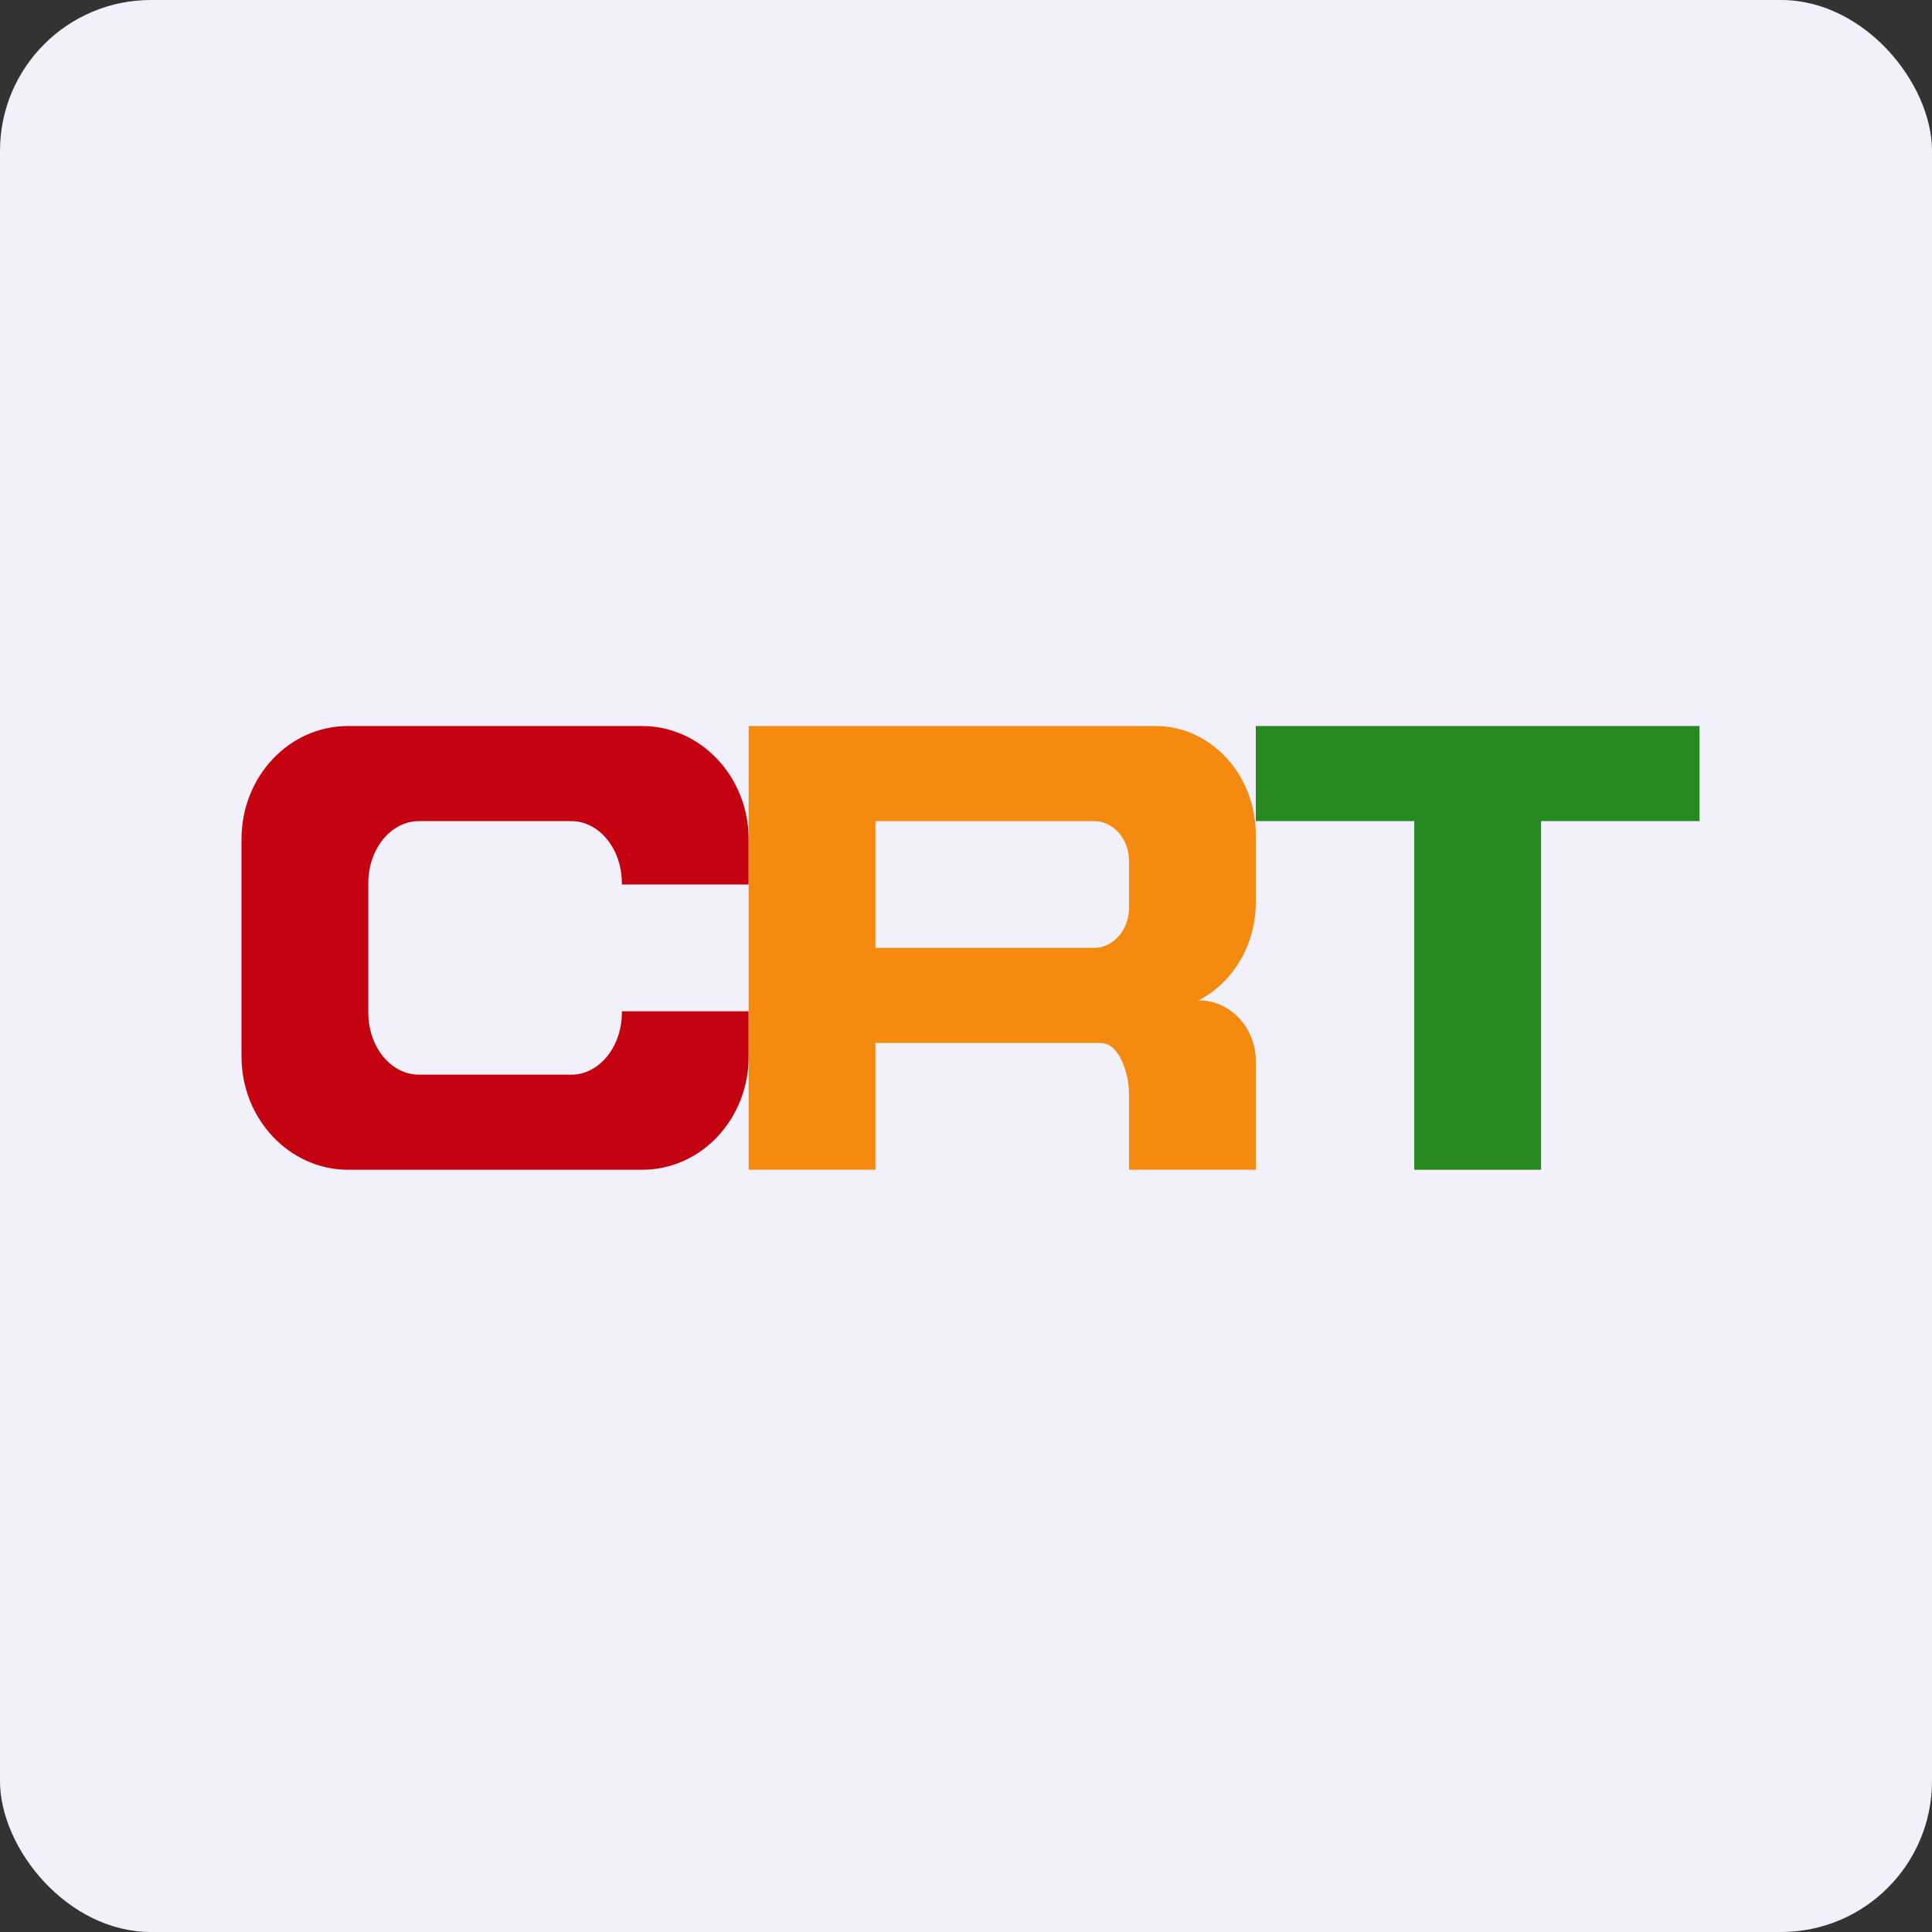
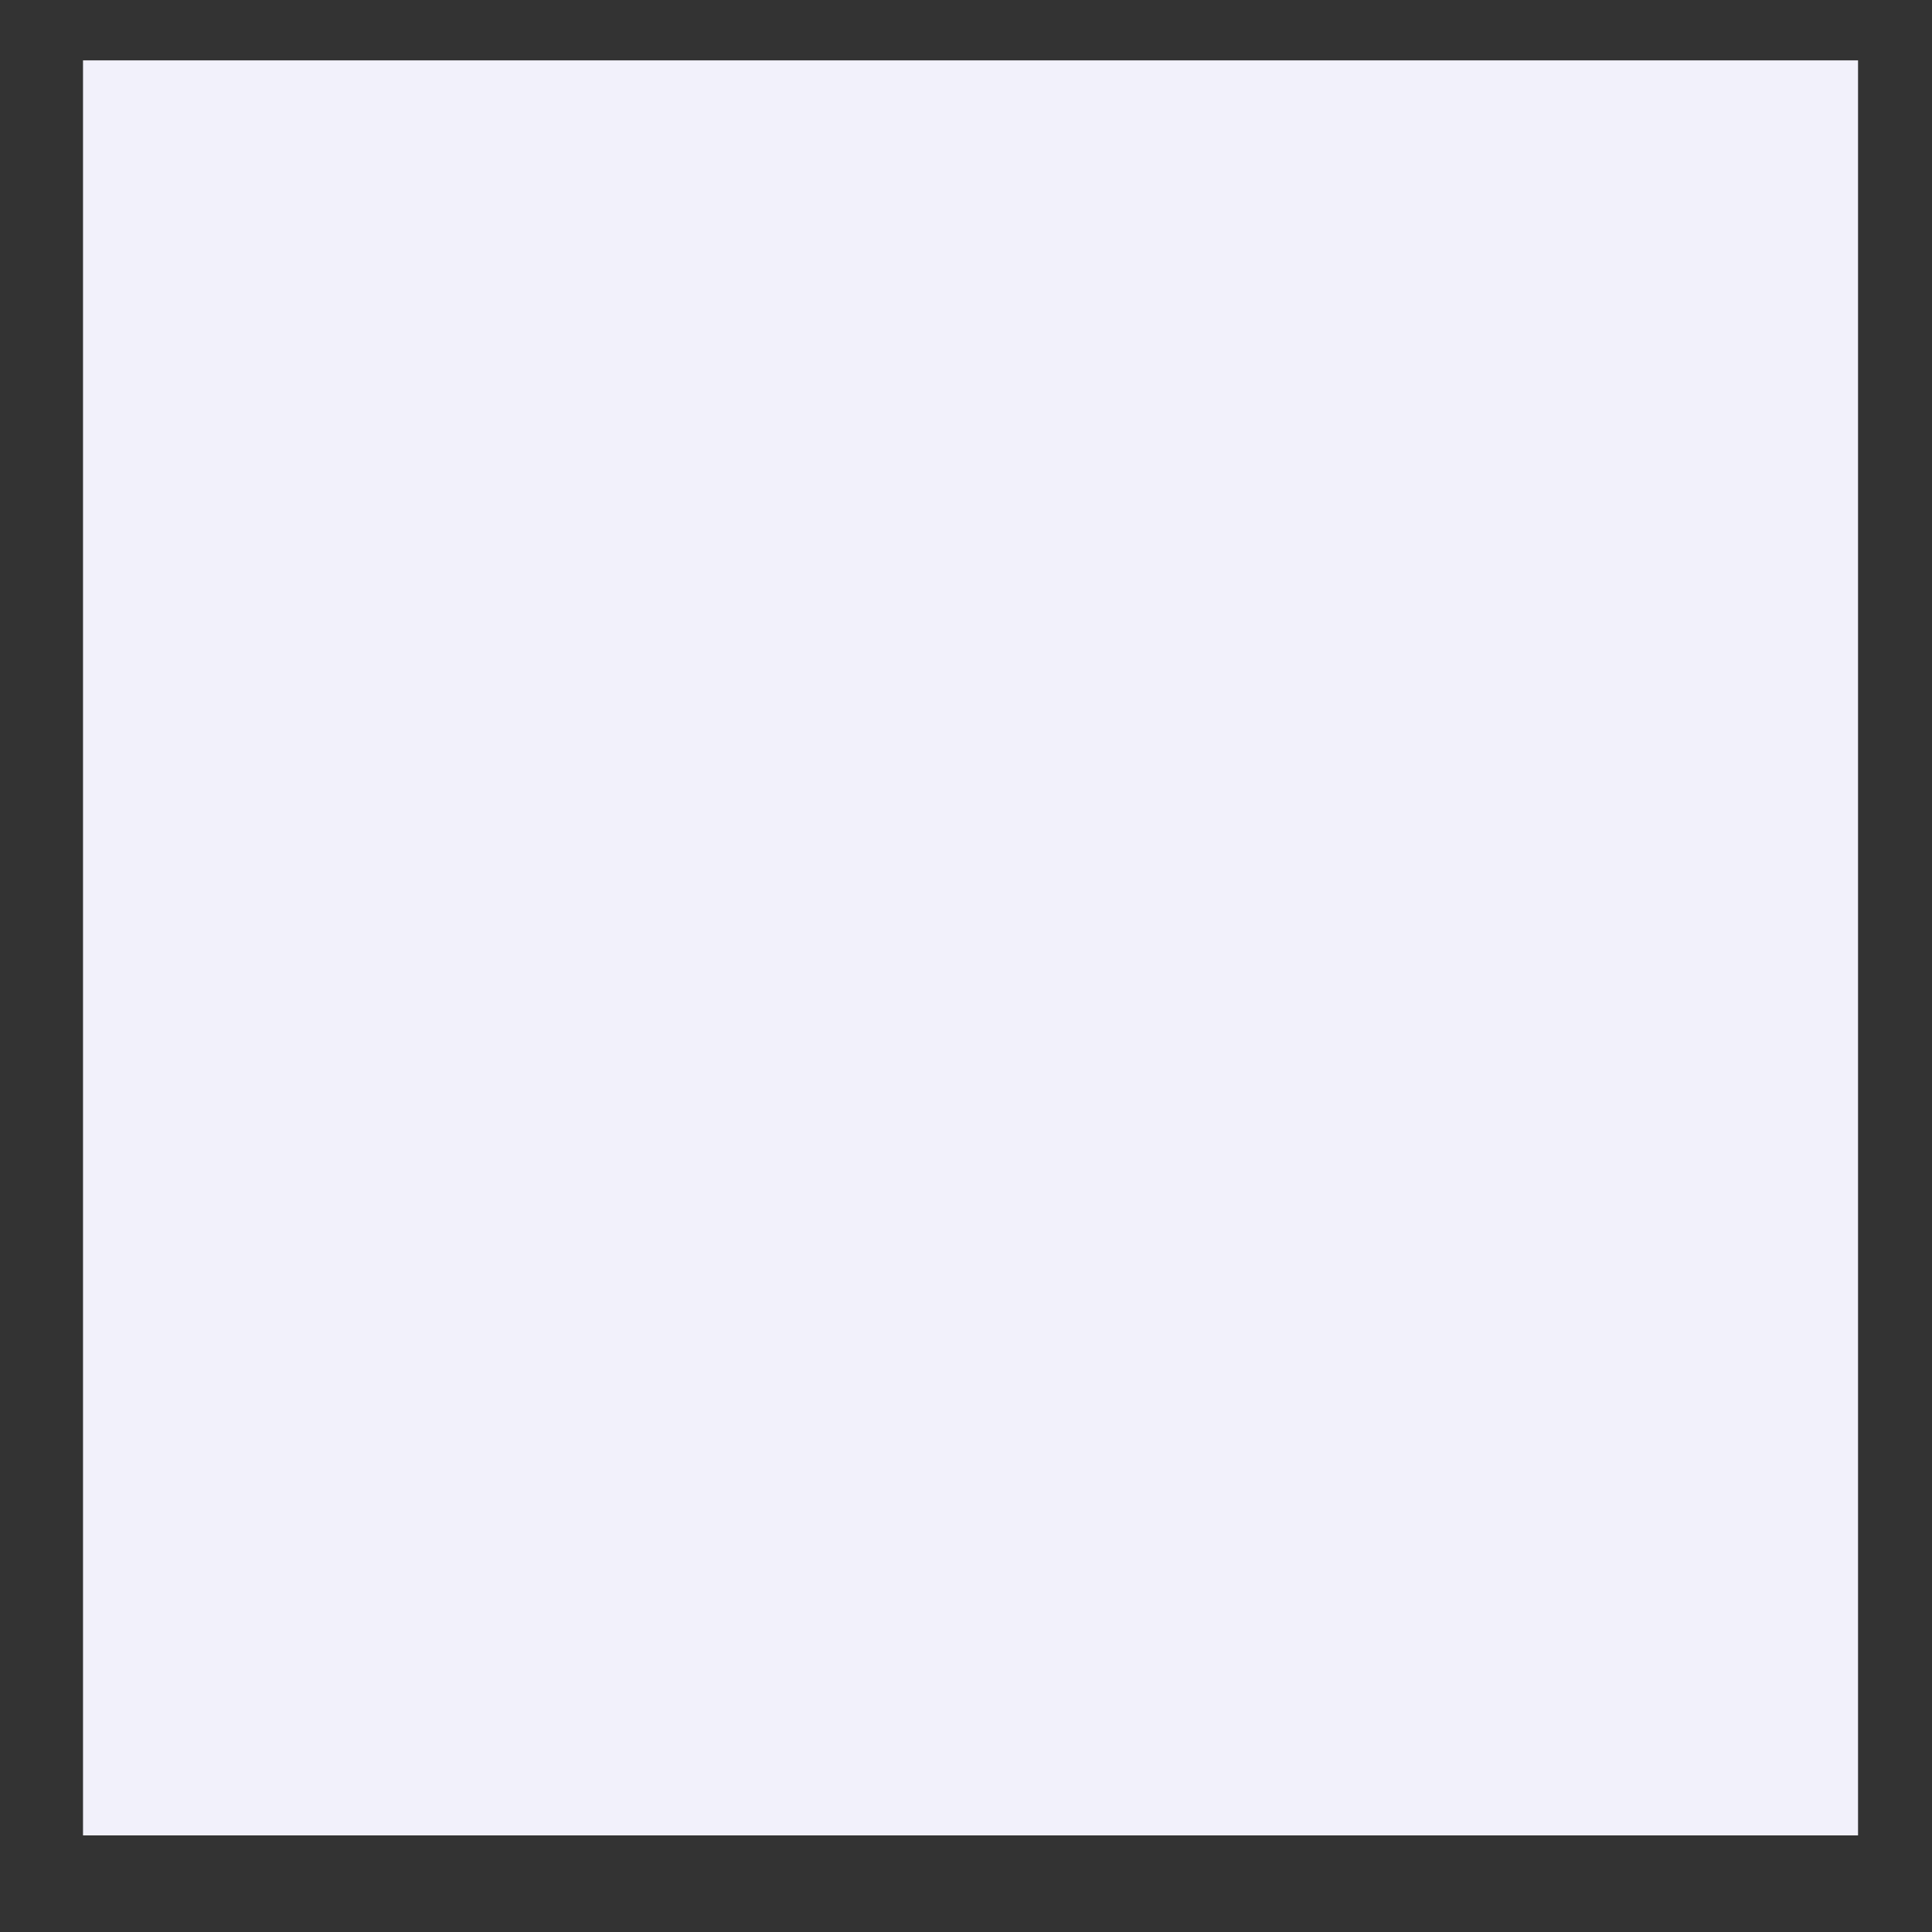
<svg xmlns="http://www.w3.org/2000/svg" width="64" height="64" viewBox="0 0 64 64">
  <rect x="0" y="0" width="64" height="64" fill="#333333" stroke="none" />
-   <rect x="0" y="0" width="64" height="64" rx="5" ry="5" fill="#f2f1fb" />
  <path fill="#f2f1fb" d="M 2.75,2 L 61.55,2 L 61.55,60.80 L 2.75,60.80 L 2.75,2" />
-   <path d="M 8,27.80 C 8,25.73 9.57,24.05 11.53,24.05 L 21.27,24.05 C 23.21,24.05 24.80,25.73 24.80,27.80 L 24.80,29.30 L 20.60,29.30 L 20.60,29.26 C 20.60,28.12 19.85,27.20 18.92,27.20 L 13.88,27.20 C 12.95,27.20 12.20,28.12 12.20,29.26 L 12.20,33.54 C 12.20,34.68 12.95,35.60 13.88,35.60 L 18.92,35.60 C 19.85,35.60 20.60,34.68 20.60,33.54 L 20.60,33.50 L 24.80,33.50 L 24.80,35 C 24.80,37.07 23.23,38.75 21.27,38.75 L 11.53,38.75 C 9.59,38.75 8,37.07 8,35 L 8,27.80" fill="#c40210" />
-   <path d="M 56.30,24.05 L 41.60,24.05 L 41.60,27.20 L 46.85,27.20 L 46.85,38.75 L 51.05,38.75 L 51.05,27.20 L 56.30,27.20 L 56.30,24.05" fill="#27891f" />
-   <path d="M 24.80,24.05 L 38.28,24.05 C 40.11,24.05 41.60,25.66 41.60,27.65 L 41.60,29.89 C 41.60,31.33 40.82,32.57 39.70,33.14 L 39.72,33.14 C 40.76,33.14 41.60,34.05 41.60,35.14 L 41.60,38.75 L 37.40,38.75 L 37.40,36.24 C 37.40,35.58 37.09,34.55 36.46,34.55 L 29,34.55 L 29,38.75 L 24.80,38.75 L 24.80,24.05 M 29,27.20 L 29,31.40 L 36.24,31.40 C 36.88,31.40 37.40,30.80 37.40,30.07 L 37.40,28.52 C 37.40,27.79 36.88,27.20 36.24,27.20 L 29,27.20" fill="#f48b10" />
</svg>